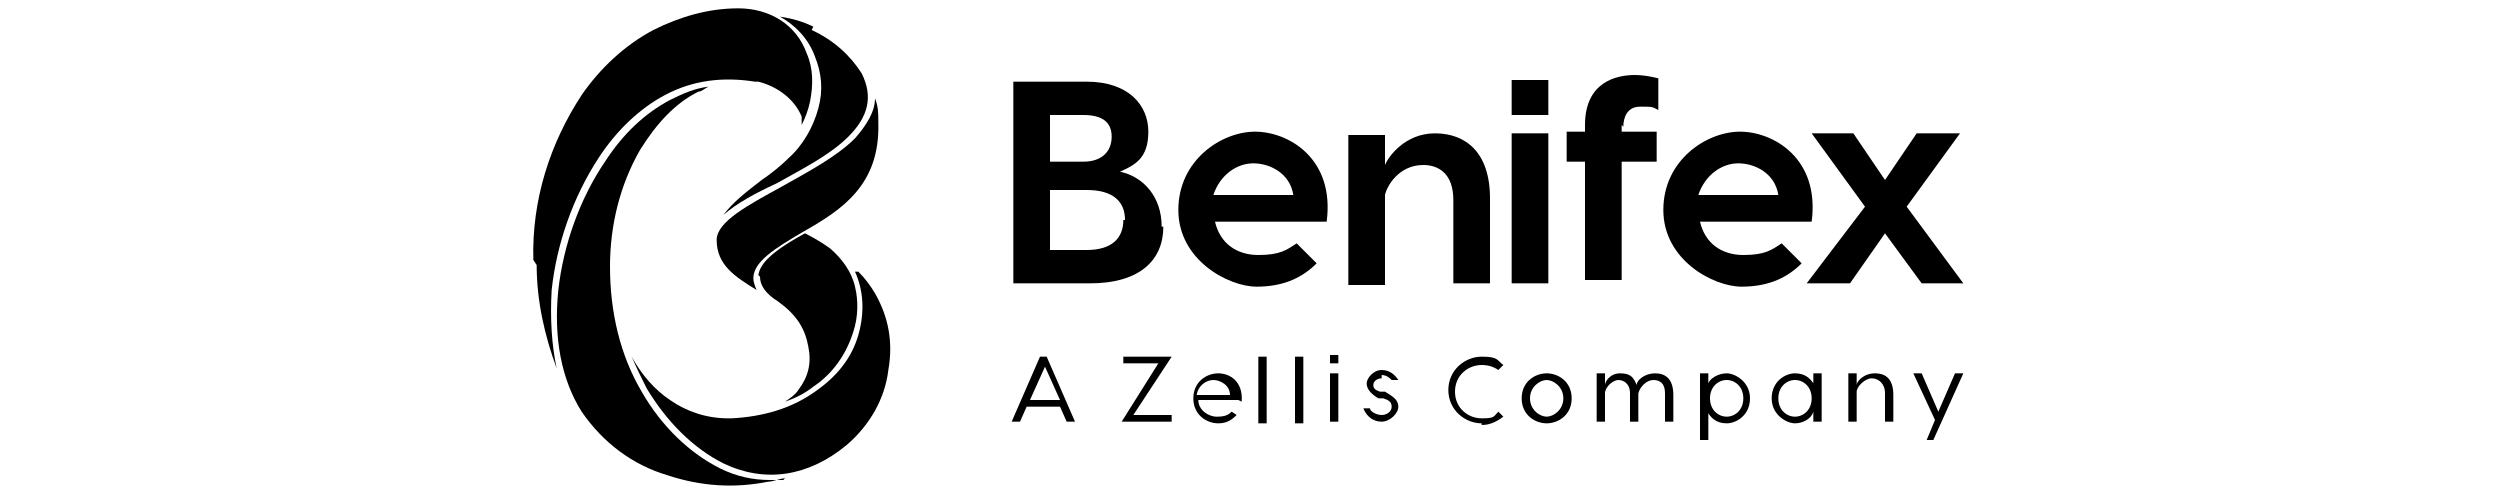
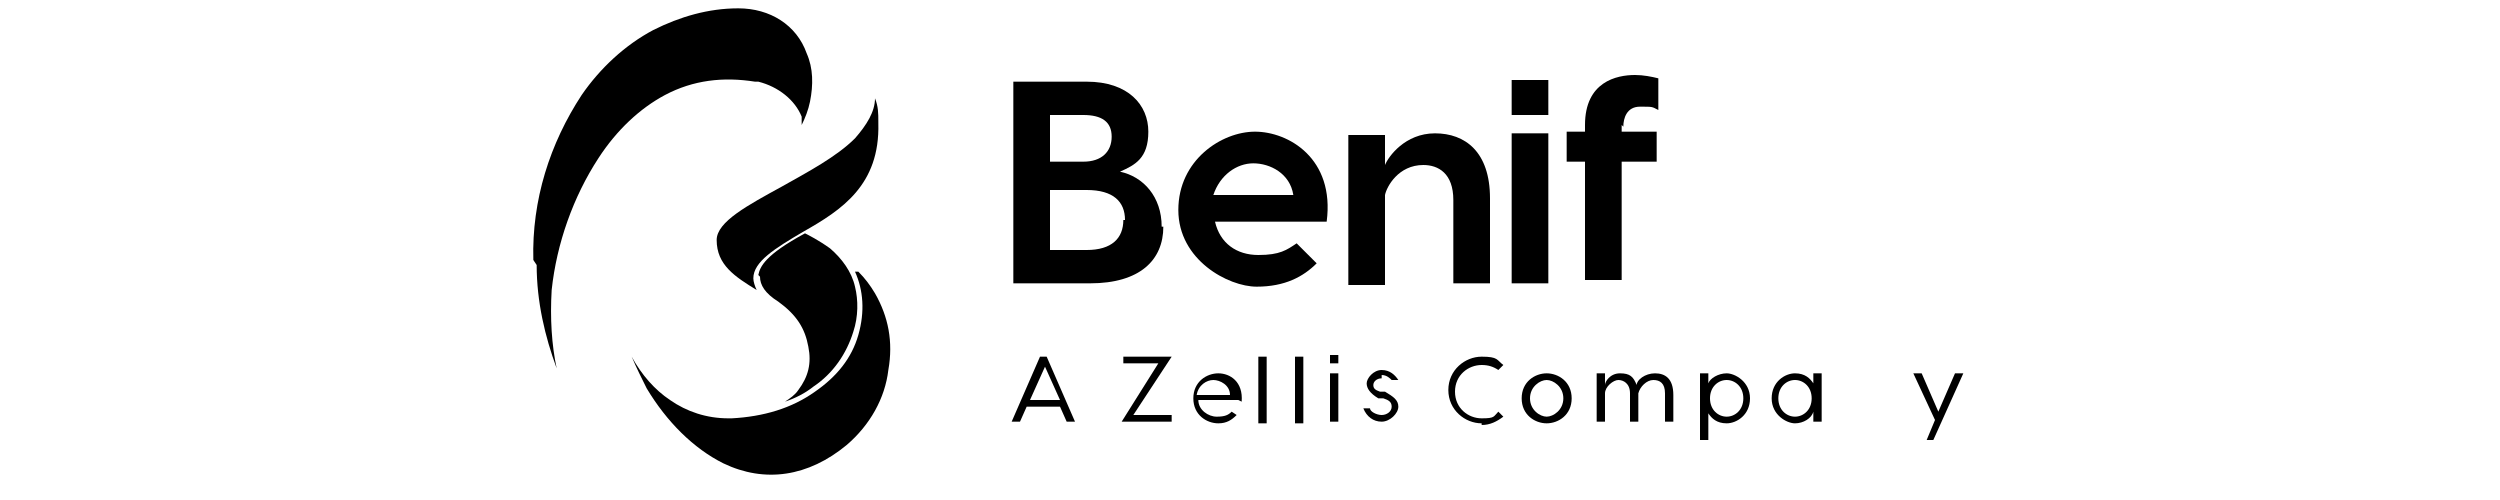
<svg xmlns="http://www.w3.org/2000/svg" width="150" height="30" version="1.1" viewBox="0 0 150 30">
  <g>
    <g id="Layer_1">
      <g>
        <path d="M51.3,16.3c.5,1.1.6,2.4.2,3.8s-1.3,2.5-2.6,3.4c-1.4,1-3.1,1.5-5,1.6h-.2c0,0,0,0,0,0h0s0,0,0,0h0c-1.3,0-2.5-.4-3.5-1.1-.9-.6-1.7-1.5-2.3-2.6.3.7.6,1.3.9,1.9,1.2,2,2.8,3.6,4.6,4.5,2.5,1.2,5.1.8,7.4-1.1,1.4-1.2,2.3-2.8,2.5-4.5.3-1.7,0-3.2-.8-4.6-.3-.5-.6-.9-1-1.3" />
        <path d="M52.7,7.3c0-.5,0-.9-.2-1.4,0,.8-.5,1.6-1.2,2.4-1.1,1.1-2.8,2-4.4,2.9-2,1.1-3.9,2.1-3.9,3.2h0c0,1.5,1.1,2.2,2.4,3-.1-.2-.2-.5-.2-.7,0-1,1.3-1.8,3-2.8,2.3-1.3,4.6-2.8,4.5-6.5" />
-         <path d="M48.8,1.6c-.6-.3-1.3-.5-2-.6.9.5,1.7,1.3,2.1,2.4.4,1,.5,2,.2,3.1-.3,1.1-.9,2.2-1.8,3h0c-.4.4-1,.9-1.6,1.3-.9.7-1.7,1.3-2.3,2.1.8-.7,1.9-1.3,3.2-1.9,1.6-.9,3.2-1.7,4.3-2.8,1.2-1.2,1.5-2.4.8-3.8-.7-1.1-1.7-2-3-2.6" />
-         <path d="M47,28.8c-.3,0-.5,0-.8,0-1,0-2-.2-3-.7-1.8-.9-3.5-2.5-4.7-4.6-1.3-2.2-1.9-4.8-1.9-7.5h0c0-2.5.6-4.9,1.8-7,1-1.6,2.1-2.8,3.5-3.5.2,0,.4-.2.6-.3-.8.1-1.5.4-2.3.8-1.5.8-2.8,2-3.9,3.7-1.5,2.2-2.5,5-2.8,7.7-.3,2.9.2,5.4,1.4,7.3,1.3,1.9,3.1,3.2,5.1,3.8,2.1.7,4.1.8,6.1.4.3,0,.7-.2,1-.2" />
        <path d="M45.6,16.6c0,.5.3,1,1.1,1.5h0c1.1.8,1.6,1.6,1.8,2.7.2,1,0,1.8-.6,2.6-.2.3-.5.5-.8.7.6-.2,1.2-.5,1.7-.9,1.2-.8,2-2,2.4-3.3.3-.9.3-1.9.1-2.7-.2-.9-.8-1.7-1.5-2.3-.7-.5-1.3-.8-1.5-.9-2.4,1.3-2.7,2-2.8,2.5" />
        <path d="M32.2,15.9c0,2.2.5,4.3,1.2,6.2-.3-1.4-.4-3-.3-4.7.3-2.8,1.3-5.6,2.8-7.9,1.1-1.7,2.5-3,4-3.8,1.7-.9,3.5-1.1,5.4-.8h0c0,0,.1,0,.2,0h0c1.2.3,2.2,1.1,2.6,2.1,0,.2,0,.3,0,.5.2-.4.4-.9.5-1.4.2-1,.2-2-.2-2.9-.6-1.7-2.2-2.7-4.1-2.7-1.8,0-3.5.5-5.1,1.3-1.7.9-3.2,2.3-4.3,3.9-1.9,2.9-3,6.3-2.9,9.9" />
        <path d="M69.8,13.6c0,2-1.4,3.4-4.4,3.4h-4.6V4.9h4.4c2.5,0,3.7,1.4,3.7,3s-.8,2-1.7,2.4c1.4.3,2.5,1.5,2.5,3.3M63,6.9v2.8h2c1.1,0,1.7-.6,1.7-1.5s-.6-1.3-1.7-1.3c0,0-2,0-2,0ZM67.5,13.2c0-1.1-.7-1.8-2.3-1.8h-2.2v3.6h2.2c1.5,0,2.2-.7,2.2-1.8" />
        <path d="M79.6,13.3h-6.7c.3,1.3,1.3,2,2.6,2s1.7-.3,2.3-.7l1.2,1.2c-.8.8-1.9,1.4-3.6,1.4s-4.7-1.6-4.7-4.6,2.6-4.7,4.6-4.7,4.8,1.6,4.3,5.4M72.9,11.7h4.7c-.2-1.3-1.4-1.9-2.4-1.9s-2,.7-2.4,1.9" />
        <path d="M89.4,11.8v5.2h-2.2v-5c0-1.6-.9-2.1-1.8-2.1-1.5,0-2.2,1.3-2.3,1.8v5.4h-2.2v-9h2.2v1.8c.2-.5,1.2-1.9,3-1.9s3.3,1.1,3.3,3.9" />
        <path d="M92.9,6.9h-2.2v-2.1h2.2v2.1ZM92.9,17h-2.2v-9h2.2v9Z" />
-         <path d="M108.7,13.3h-6.7c.3,1.3,1.3,2,2.6,2s1.7-.3,2.3-.7l1.2,1.2c-.8.8-1.9,1.4-3.6,1.4s-4.7-1.6-4.7-4.6,2.6-4.7,4.6-4.7,4.8,1.6,4.3,5.4M102,11.7h4.7c-.2-1.3-1.4-1.9-2.4-1.9s-2,.7-2.4,1.9" />
-         <polygon points="113.1 14 111 17 108.4 17 111.9 12.4 108.7 8 111.2 8 113.1 10.8 115 8 117.6 8 114.4 12.4 117.8 17 115.3 17 113.1 14" />
        <path d="M97.4,7.6c0-.5.2-1.2,1-1.2s.7,0,1.1.2v-1.9c-.4-.1-.9-.2-1.4-.2-1.1,0-3,.4-3,3v.4h-1.1v1.8h1.1v7.1h2.2v-7.1h2.1v-1.8h-2.1v-.4h0Z" />
        <path d="M63.7,24.4h-2.1l-.4.9h-.5l1.7-3.9h.4l1.7,3.9h-.5l-.4-.9h0ZM63.6,24l-.9-2-.9,2h1.7,0Z" />
        <polygon points="68 24.9 70.3 24.9 70.3 25.3 67.3 25.3 69.5 21.8 67.4 21.8 67.4 21.4 70.3 21.4 68 24.9" />
        <path d="M74.3,24h-2.4c0,.6.6,1,1.1,1s.7-.1.9-.3l.3.2c-.3.3-.6.5-1.1.5-.7,0-1.5-.5-1.5-1.5s.8-1.5,1.5-1.5,1.5.5,1.4,1.7M71.8,23.7h2c0-.6-.6-.9-1-.9s-.9.3-1,.9" />
        <rect x="75.5" y="21.4" width=".5" height="4" />
        <rect x="77.7" y="21.4" width=".5" height="4" />
        <path d="M80.3,21.8h-.5v-.5h.5v.5ZM80.3,25.3h-.5v-2.9h.5v2.9Z" />
        <path d="M82.9,22.7c-.3,0-.5.2-.5.4s.1.3.4.4h.3c.5.3.8.5.8.9s-.5.9-1,.9-.9-.3-1.1-.8h.4c0,.2.4.4.7.4s.6-.2.6-.5-.2-.4-.5-.5h-.3c-.5-.3-.7-.6-.7-.9s.4-.8.9-.8.8.3,1,.6h-.4c-.1-.1-.3-.3-.6-.3" />
        <path d="M88.9,25.4c-1,0-2-.8-2-2s1-2,2-2,.9.2,1.3.5l-.3.3c-.3-.2-.6-.3-1-.3-.8,0-1.6.6-1.6,1.6s.8,1.6,1.6,1.6.7-.1,1-.4l.3.3c-.4.3-.8.5-1.3.5" />
        <path d="M94.3,23.9c0,1-.8,1.5-1.5,1.5s-1.5-.5-1.5-1.5.8-1.5,1.5-1.5,1.5.5,1.5,1.5M91.8,23.9c0,.7.6,1.1,1,1.1s1-.4,1-1.1-.6-1.1-1-1.1-1,.4-1,1.1" />
        <path d="M100.4,23.6v1.7h-.5v-1.7c0-.6-.3-.8-.7-.8s-.8.4-.9.8v1.7h-.5v-1.7c0-.6-.4-.8-.7-.8s-.8.4-.8.8v1.7h-.5v-2.9h.5v.7c0-.2.3-.7.9-.7s.8.2,1,.7c0-.3.5-.7,1.1-.7s1.1.3,1.1,1.3" />
        <path d="M105,23.9c0,1-.8,1.5-1.4,1.5s-.9-.3-1.1-.6v1.6h-.5v-4h.5v.6c.1-.3.6-.6,1.1-.6s1.4.5,1.4,1.5M104.6,23.9c0-.7-.5-1.1-1-1.1s-1,.4-1,1.1.5,1.1,1,1.1,1-.4,1-1.1" />
        <path d="M108.8,23v-.6h.5v2.9h-.5v-.6c-.1.4-.6.7-1.1.7s-1.4-.5-1.4-1.5.8-1.5,1.4-1.5.9.3,1.1.6M106.7,23.9c0,.7.5,1.1,1,1.1s1-.4,1-1.1-.5-1.1-1-1.1-1,.4-1,1.1" />
-         <path d="M113.6,23.6v1.7h-.5v-1.7c0-.6-.4-.9-.8-.9s-.9.5-.9.8v1.8h-.5v-2.9h.5v.7c0-.2.4-.7,1.1-.7s1.1.4,1.1,1.3" />
        <polygon points="117.8 22.4 116 26.4 115.6 26.4 116.1 25.2 114.8 22.4 115.3 22.4 116.3 24.7 117.3 22.4 117.8 22.4" />
      </g>
    </g>
  </g>
</svg>